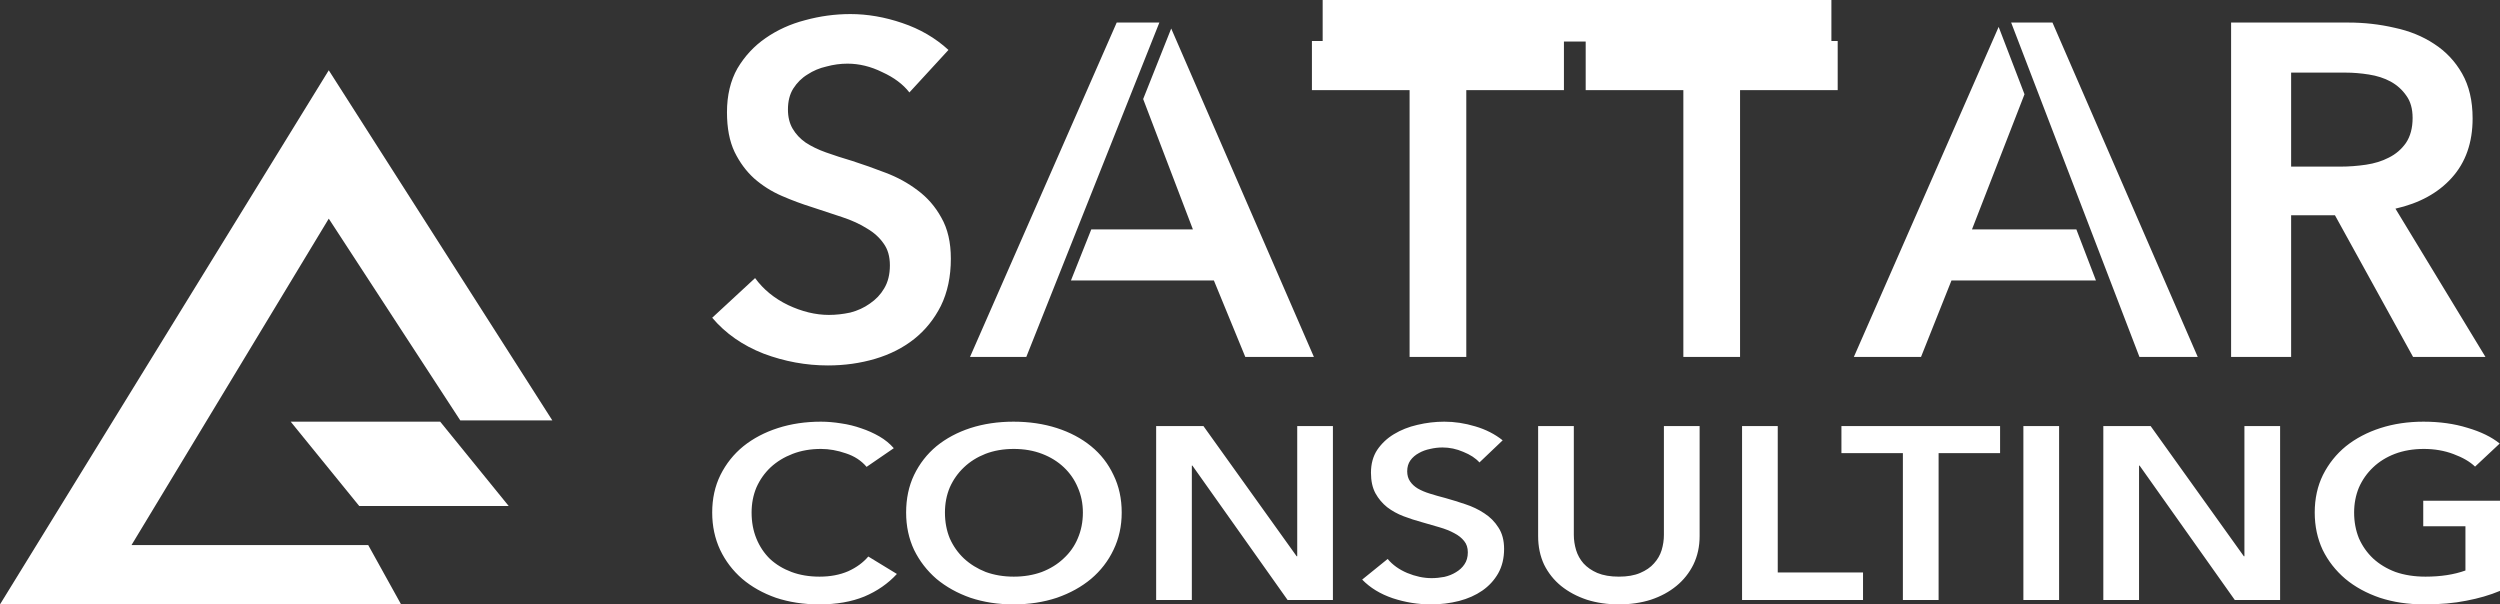
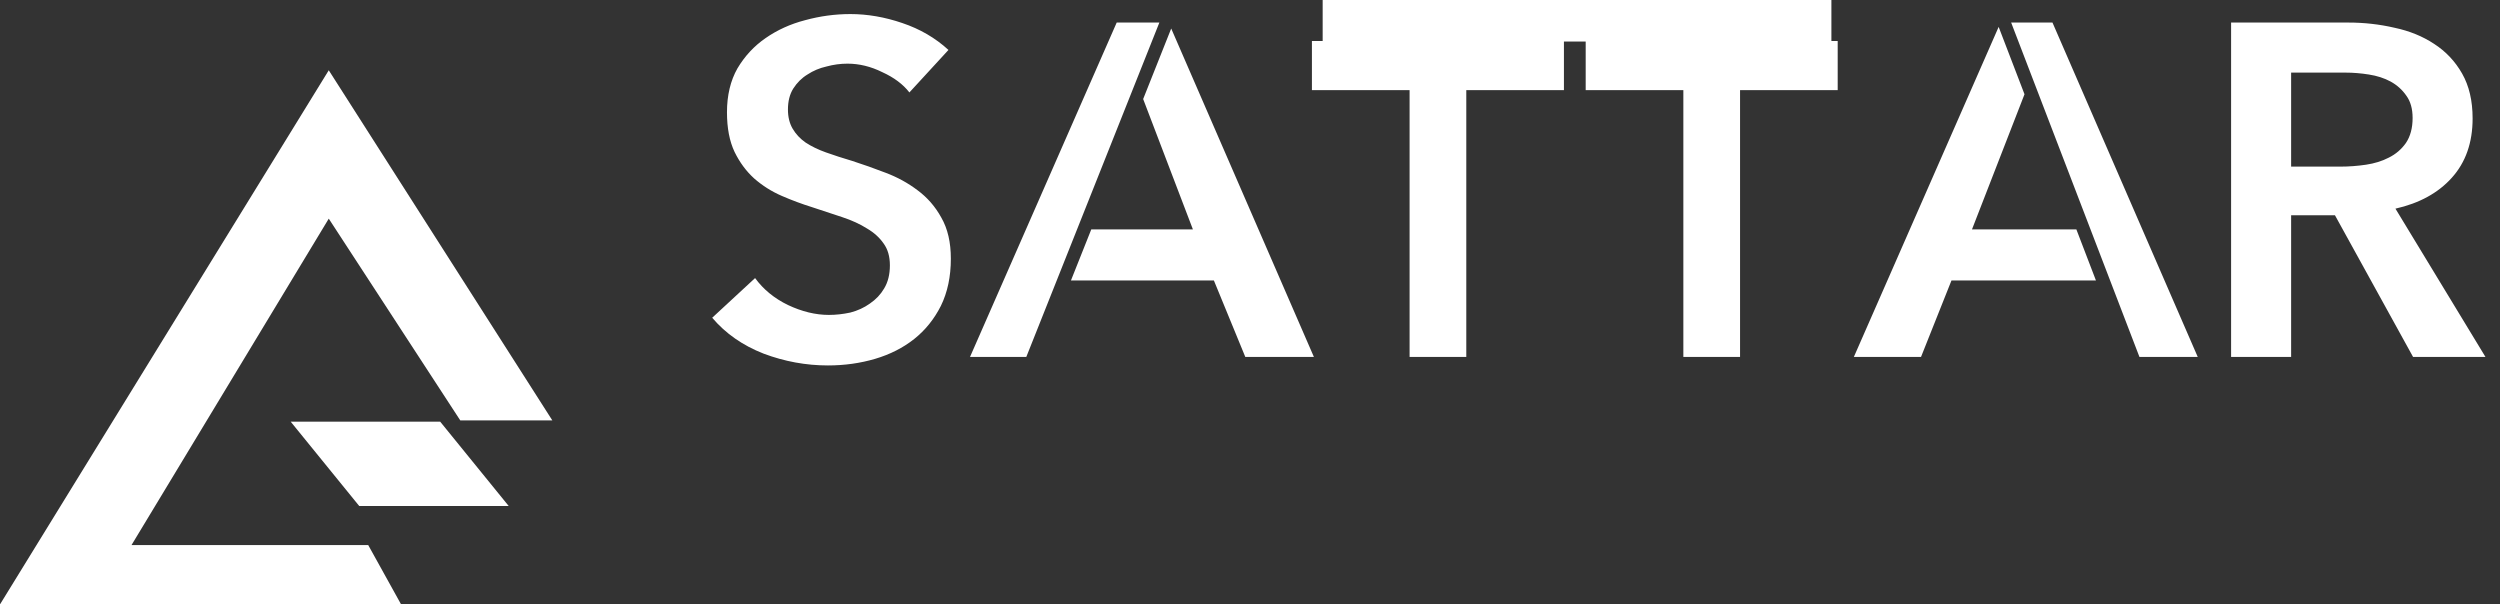
<svg xmlns="http://www.w3.org/2000/svg" viewBox="0 0 91 22" width="91" height="22" fill="none">
  <rect x="0" y="0" width="91" height="22" fill="#333333" stroke="none" />
  <defs>
    <clipPath id="clipPath_0">
      <rect width="91" height="22" x="0" y="0" fill="rgb(255,255,255)" />
    </clipPath>
  </defs>
  <g id="Сочетание 7">
    <g id="Group_7 2" clip-path="url(#clipPath_0)">
-       <rect id="Group_7 2" width="91" height="22" x="0" y="0" />
      <path id="Форма 6" d="M10.581 15.349L16.023 15.349L18.517 18.419L13.076 18.419L10.581 15.349Z" fill="rgb(255,255,255)" fill-rule="nonzero" />
-       <path id="Форма 7" d="M13.403 19.84L14.6 22L0 22L11.967 2.558L20.105 15.303L16.754 15.303L11.967 7.959L4.787 19.84L13.403 19.84Z" fill="rgb(255,255,255)" fill-rule="nonzero" />
-       <path id="Форма 8" d="M31.544 16.994C31.352 16.767 31.101 16.603 30.791 16.502C30.482 16.395 30.18 16.341 29.884 16.341C29.506 16.341 29.162 16.401 28.853 16.52C28.543 16.639 28.275 16.803 28.049 17.012C27.829 17.22 27.657 17.465 27.533 17.745C27.416 18.025 27.358 18.329 27.358 18.657C27.358 19.002 27.416 19.318 27.533 19.604C27.65 19.89 27.815 20.138 28.028 20.346C28.248 20.549 28.509 20.707 28.811 20.82C29.114 20.933 29.454 20.99 29.832 20.99C30.224 20.99 30.571 20.924 30.874 20.793C31.176 20.656 31.42 20.477 31.606 20.257L32.647 20.892C32.324 21.243 31.929 21.517 31.462 21.714C30.994 21.905 30.448 22 29.822 22C29.252 22 28.726 21.919 28.244 21.759C27.77 21.592 27.361 21.362 27.017 21.07C26.674 20.772 26.406 20.421 26.213 20.015C26.021 19.604 25.924 19.151 25.924 18.657C25.924 18.15 26.024 17.694 26.224 17.289C26.43 16.878 26.708 16.529 27.059 16.243C27.416 15.957 27.835 15.736 28.317 15.581C28.798 15.426 29.32 15.349 29.884 15.349C30.118 15.349 30.362 15.37 30.616 15.411C30.87 15.447 31.114 15.507 31.348 15.59C31.582 15.668 31.802 15.766 32.008 15.885C32.214 16.004 32.389 16.148 32.534 16.314L31.544 16.994ZM32.983 18.657C32.983 18.15 33.079 17.694 33.272 17.289C33.471 16.878 33.743 16.529 34.086 16.243C34.437 15.957 34.849 15.736 35.324 15.581C35.805 15.426 36.327 15.349 36.891 15.349C37.462 15.349 37.987 15.426 38.469 15.581C38.95 15.736 39.366 15.957 39.716 16.243C40.067 16.529 40.338 16.878 40.531 17.289C40.73 17.694 40.83 18.15 40.83 18.657C40.83 19.151 40.73 19.604 40.531 20.015C40.338 20.421 40.067 20.772 39.716 21.07C39.366 21.362 38.95 21.592 38.469 21.759C37.987 21.919 37.462 22 36.891 22C36.327 22 35.805 21.919 35.324 21.759C34.849 21.592 34.437 21.362 34.086 21.07C33.743 20.772 33.471 20.421 33.272 20.015C33.079 19.604 32.983 19.151 32.983 18.657ZM34.396 18.657C34.396 18.996 34.454 19.309 34.571 19.595C34.695 19.875 34.867 20.12 35.087 20.328C35.313 20.537 35.578 20.701 35.88 20.82C36.19 20.933 36.53 20.99 36.901 20.99C37.273 20.99 37.613 20.933 37.922 20.82C38.231 20.701 38.496 20.537 38.716 20.328C38.943 20.12 39.115 19.875 39.232 19.595C39.355 19.309 39.417 18.996 39.417 18.657C39.417 18.329 39.355 18.025 39.232 17.745C39.115 17.465 38.946 17.22 38.726 17.012C38.506 16.803 38.242 16.639 37.932 16.52C37.623 16.401 37.279 16.341 36.901 16.341C36.523 16.341 36.179 16.401 35.87 16.52C35.568 16.639 35.306 16.803 35.087 17.012C34.867 17.22 34.695 17.465 34.571 17.745C34.454 18.025 34.396 18.329 34.396 18.657ZM42.084 15.51L43.806 15.51L47.198 20.248L47.219 20.248L47.219 15.51L48.518 15.51L48.518 21.839L46.868 21.839L43.404 16.949L43.383 16.949L43.383 21.839L42.084 21.839L42.084 15.51ZM53.852 16.833C53.714 16.678 53.518 16.55 53.264 16.448C53.017 16.341 52.766 16.288 52.511 16.288C52.36 16.288 52.209 16.305 52.058 16.341C51.906 16.371 51.769 16.422 51.645 16.493C51.522 16.559 51.418 16.648 51.336 16.761C51.261 16.869 51.222 17 51.222 17.155C51.222 17.298 51.257 17.42 51.326 17.521C51.394 17.622 51.487 17.709 51.604 17.78C51.728 17.852 51.875 17.915 52.047 17.968C52.219 18.022 52.408 18.076 52.614 18.129C52.848 18.195 53.089 18.269 53.337 18.353C53.591 18.436 53.821 18.546 54.027 18.683C54.24 18.82 54.412 18.993 54.543 19.202C54.68 19.41 54.749 19.67 54.749 19.98C54.749 20.319 54.677 20.617 54.532 20.874C54.388 21.124 54.196 21.332 53.955 21.499C53.714 21.666 53.432 21.791 53.11 21.875C52.786 21.958 52.446 22 52.089 22C51.614 22 51.15 21.925 50.697 21.776C50.243 21.622 49.872 21.395 49.583 21.097L50.511 20.346C50.69 20.561 50.927 20.731 51.222 20.856C51.525 20.981 51.82 21.044 52.109 21.044C52.261 21.044 52.415 21.029 52.573 20.999C52.731 20.963 52.872 20.906 52.996 20.829C53.127 20.751 53.23 20.656 53.305 20.543C53.387 20.424 53.429 20.278 53.429 20.105C53.429 19.938 53.384 19.801 53.295 19.694C53.206 19.58 53.085 19.485 52.934 19.407C52.783 19.324 52.604 19.253 52.398 19.193C52.191 19.133 51.975 19.071 51.748 19.005C51.528 18.946 51.308 18.874 51.089 18.791C50.869 18.707 50.669 18.597 50.49 18.46C50.319 18.323 50.178 18.156 50.068 17.959C49.958 17.757 49.903 17.506 49.903 17.208C49.903 16.887 49.978 16.609 50.13 16.377C50.288 16.145 50.49 15.954 50.737 15.805C50.992 15.65 51.277 15.537 51.593 15.465C51.917 15.388 52.243 15.349 52.573 15.349C52.945 15.349 53.319 15.405 53.697 15.519C54.082 15.632 54.415 15.802 54.697 16.028L53.852 16.833ZM61.866 19.515C61.866 19.896 61.79 20.242 61.639 20.552C61.488 20.856 61.282 21.115 61.02 21.329C60.759 21.544 60.449 21.711 60.092 21.83C59.735 21.943 59.346 22 58.927 22C58.508 22 58.119 21.943 57.762 21.83C57.405 21.711 57.091 21.544 56.824 21.329C56.562 21.115 56.356 20.856 56.205 20.552C56.06 20.242 55.988 19.896 55.988 19.515L55.988 15.51L57.287 15.51L57.287 19.47C57.287 19.655 57.315 19.84 57.37 20.024C57.425 20.203 57.514 20.364 57.639 20.507C57.769 20.65 57.937 20.766 58.143 20.856C58.357 20.945 58.618 20.99 58.927 20.99C59.237 20.99 59.494 20.945 59.7 20.856C59.913 20.766 60.082 20.65 60.206 20.507C60.336 20.364 60.429 20.203 60.484 20.024C60.539 19.84 60.566 19.655 60.566 19.47L60.566 15.51L61.866 15.51L61.866 19.515ZM63.411 15.51L64.71 15.51L64.71 20.838L67.814 20.838L67.814 21.839L63.411 21.839L63.411 15.51ZM69.265 16.493L67.028 16.493L67.028 15.51L72.803 15.51L72.803 16.493L70.565 16.493L70.565 21.839L69.265 21.839L69.265 16.493ZM73.651 15.51L74.951 15.51L74.951 21.839L73.651 21.839L73.651 15.51ZM76.561 15.51L78.284 15.51L81.676 20.248L81.697 20.248L81.697 15.51L82.996 15.51L82.996 21.839L81.346 21.839L77.882 16.949L77.861 16.949L77.861 21.839L76.561 21.839L76.561 15.51ZM91 21.508C90.629 21.663 90.22 21.782 89.773 21.866C89.334 21.955 88.825 22 88.247 22C87.656 22 87.117 21.919 86.628 21.759C86.14 21.592 85.72 21.362 85.37 21.07C85.02 20.772 84.744 20.421 84.545 20.015C84.353 19.604 84.256 19.151 84.256 18.657C84.256 18.15 84.356 17.694 84.555 17.289C84.762 16.878 85.041 16.529 85.391 16.243C85.749 15.957 86.168 15.736 86.649 15.581C87.13 15.426 87.653 15.349 88.216 15.349C88.801 15.349 89.334 15.423 89.814 15.572C90.302 15.715 90.694 15.906 90.989 16.145L90.092 16.985C89.907 16.806 89.646 16.654 89.309 16.529C88.979 16.404 88.618 16.341 88.227 16.341C87.841 16.341 87.491 16.401 87.174 16.52C86.865 16.639 86.6 16.803 86.381 17.012C86.161 17.22 85.989 17.465 85.865 17.745C85.749 18.025 85.69 18.329 85.69 18.657C85.69 18.996 85.749 19.309 85.865 19.595C85.989 19.875 86.161 20.12 86.381 20.328C86.608 20.537 86.879 20.701 87.195 20.82C87.519 20.933 87.883 20.99 88.288 20.99C88.845 20.99 89.329 20.915 89.742 20.766L89.742 19.157L88.206 19.157L88.206 18.227L91 18.227L91 21.508Z" fill="rgb(255,255,255)" fill-rule="nonzero" />
+       <path id="Форма 7" d="M13.403 19.84L14.6 22L0 22L11.967 2.558L20.105 15.303L16.754 15.303L11.967 7.959L4.787 19.84Z" fill="rgb(255,255,255)" fill-rule="nonzero" />
      <path id="Форма 9" d="M72.751 0.979L67.48 12.993L69.925 12.993L71.034 10.208L76.292 10.208L75.58 8.351L71.78 8.351L73.692 3.431L72.751 0.979ZM77.876 12.993L73.206 0.821L74.71 0.821L79.998 12.993L77.876 12.993ZM41.611 3.605L42.632 1.038L47.826 12.993L45.329 12.993L44.185 10.208L38.983 10.208L39.722 8.351L43.422 8.351L41.611 3.605ZM35.308 12.993L37.357 12.993L42.201 0.821L40.648 0.821L35.308 12.993ZM33.102 3.365C32.871 3.067 32.542 2.821 32.114 2.626C31.698 2.42 31.276 2.317 30.848 2.317C30.594 2.317 30.34 2.351 30.086 2.42C29.831 2.477 29.6 2.575 29.392 2.712C29.184 2.838 29.011 3.01 28.872 3.228C28.745 3.434 28.681 3.686 28.681 3.984C28.681 4.259 28.739 4.494 28.855 4.689C28.97 4.884 29.126 5.05 29.323 5.188C29.531 5.325 29.779 5.446 30.068 5.549C30.357 5.652 30.675 5.755 31.022 5.858C31.415 5.984 31.819 6.128 32.235 6.288C32.663 6.449 33.05 6.661 33.397 6.924C33.755 7.188 34.044 7.52 34.264 7.921C34.495 8.322 34.611 8.821 34.611 9.417C34.611 10.07 34.489 10.643 34.247 11.136C34.004 11.617 33.68 12.019 33.276 12.34C32.871 12.661 32.397 12.901 31.854 13.062C31.311 13.222 30.739 13.302 30.137 13.302C29.34 13.302 28.56 13.159 27.797 12.873C27.034 12.575 26.41 12.139 25.924 11.566L27.485 10.122C27.785 10.534 28.184 10.861 28.681 11.102C29.19 11.342 29.687 11.463 30.172 11.463C30.427 11.463 30.687 11.434 30.952 11.377C31.218 11.308 31.455 11.199 31.663 11.05C31.883 10.901 32.056 10.718 32.183 10.5C32.322 10.271 32.392 9.99 32.392 9.658C32.392 9.337 32.316 9.073 32.166 8.867C32.016 8.649 31.814 8.466 31.559 8.317C31.305 8.156 31.005 8.019 30.658 7.904L29.565 7.543C29.196 7.428 28.826 7.291 28.456 7.13C28.086 6.97 27.751 6.758 27.45 6.494C27.161 6.231 26.924 5.91 26.739 5.532C26.554 5.142 26.462 4.661 26.462 4.088C26.462 3.469 26.589 2.936 26.843 2.489C27.109 2.042 27.45 1.675 27.866 1.388C28.294 1.09 28.774 0.873 29.305 0.735C29.849 0.586 30.398 0.512 30.952 0.512C31.577 0.512 32.206 0.621 32.842 0.838C33.49 1.056 34.05 1.383 34.524 1.818L33.102 3.365ZM51.309 3.28L47.754 3.28L47.754 1.493L56.927 1.493L56.927 3.28L53.373 3.28L53.373 12.993L51.309 12.993L51.309 3.28ZM61.274 3.28L57.719 3.28L57.719 1.493L66.892 1.493L66.892 3.28L63.338 3.28L63.338 12.993L61.274 12.993L61.274 3.28ZM81.212 0.821L85.478 0.821C86.056 0.821 86.616 0.884 87.159 1.01C87.702 1.125 88.182 1.32 88.599 1.595C89.026 1.87 89.367 2.231 89.621 2.678C89.876 3.125 90.003 3.669 90.003 4.311C90.003 5.194 89.749 5.916 89.24 6.477C88.743 7.027 88.061 7.4 87.194 7.595L90.471 12.993L87.836 12.993L84.992 7.835L83.397 7.835L83.397 12.993L81.212 12.993L81.212 0.821ZM85.183 6.065C85.495 6.065 85.807 6.042 86.119 5.996C86.431 5.95 86.709 5.864 86.951 5.738C87.206 5.612 87.413 5.434 87.575 5.205C87.737 4.964 87.819 4.661 87.819 4.294C87.819 3.961 87.743 3.692 87.593 3.486C87.443 3.268 87.251 3.096 87.021 2.97C86.79 2.844 86.524 2.758 86.224 2.712C85.935 2.666 85.651 2.643 85.373 2.643L83.397 2.643L83.397 6.065L85.183 6.065Z" fill="rgb(255,255,255)" fill-rule="evenodd" />
      <path id="Форма 10" d="M48.145 0.512L66.663 0.512" stroke="rgb(255,255,255)" stroke-width="2" />
    </g>
  </g>
</svg>